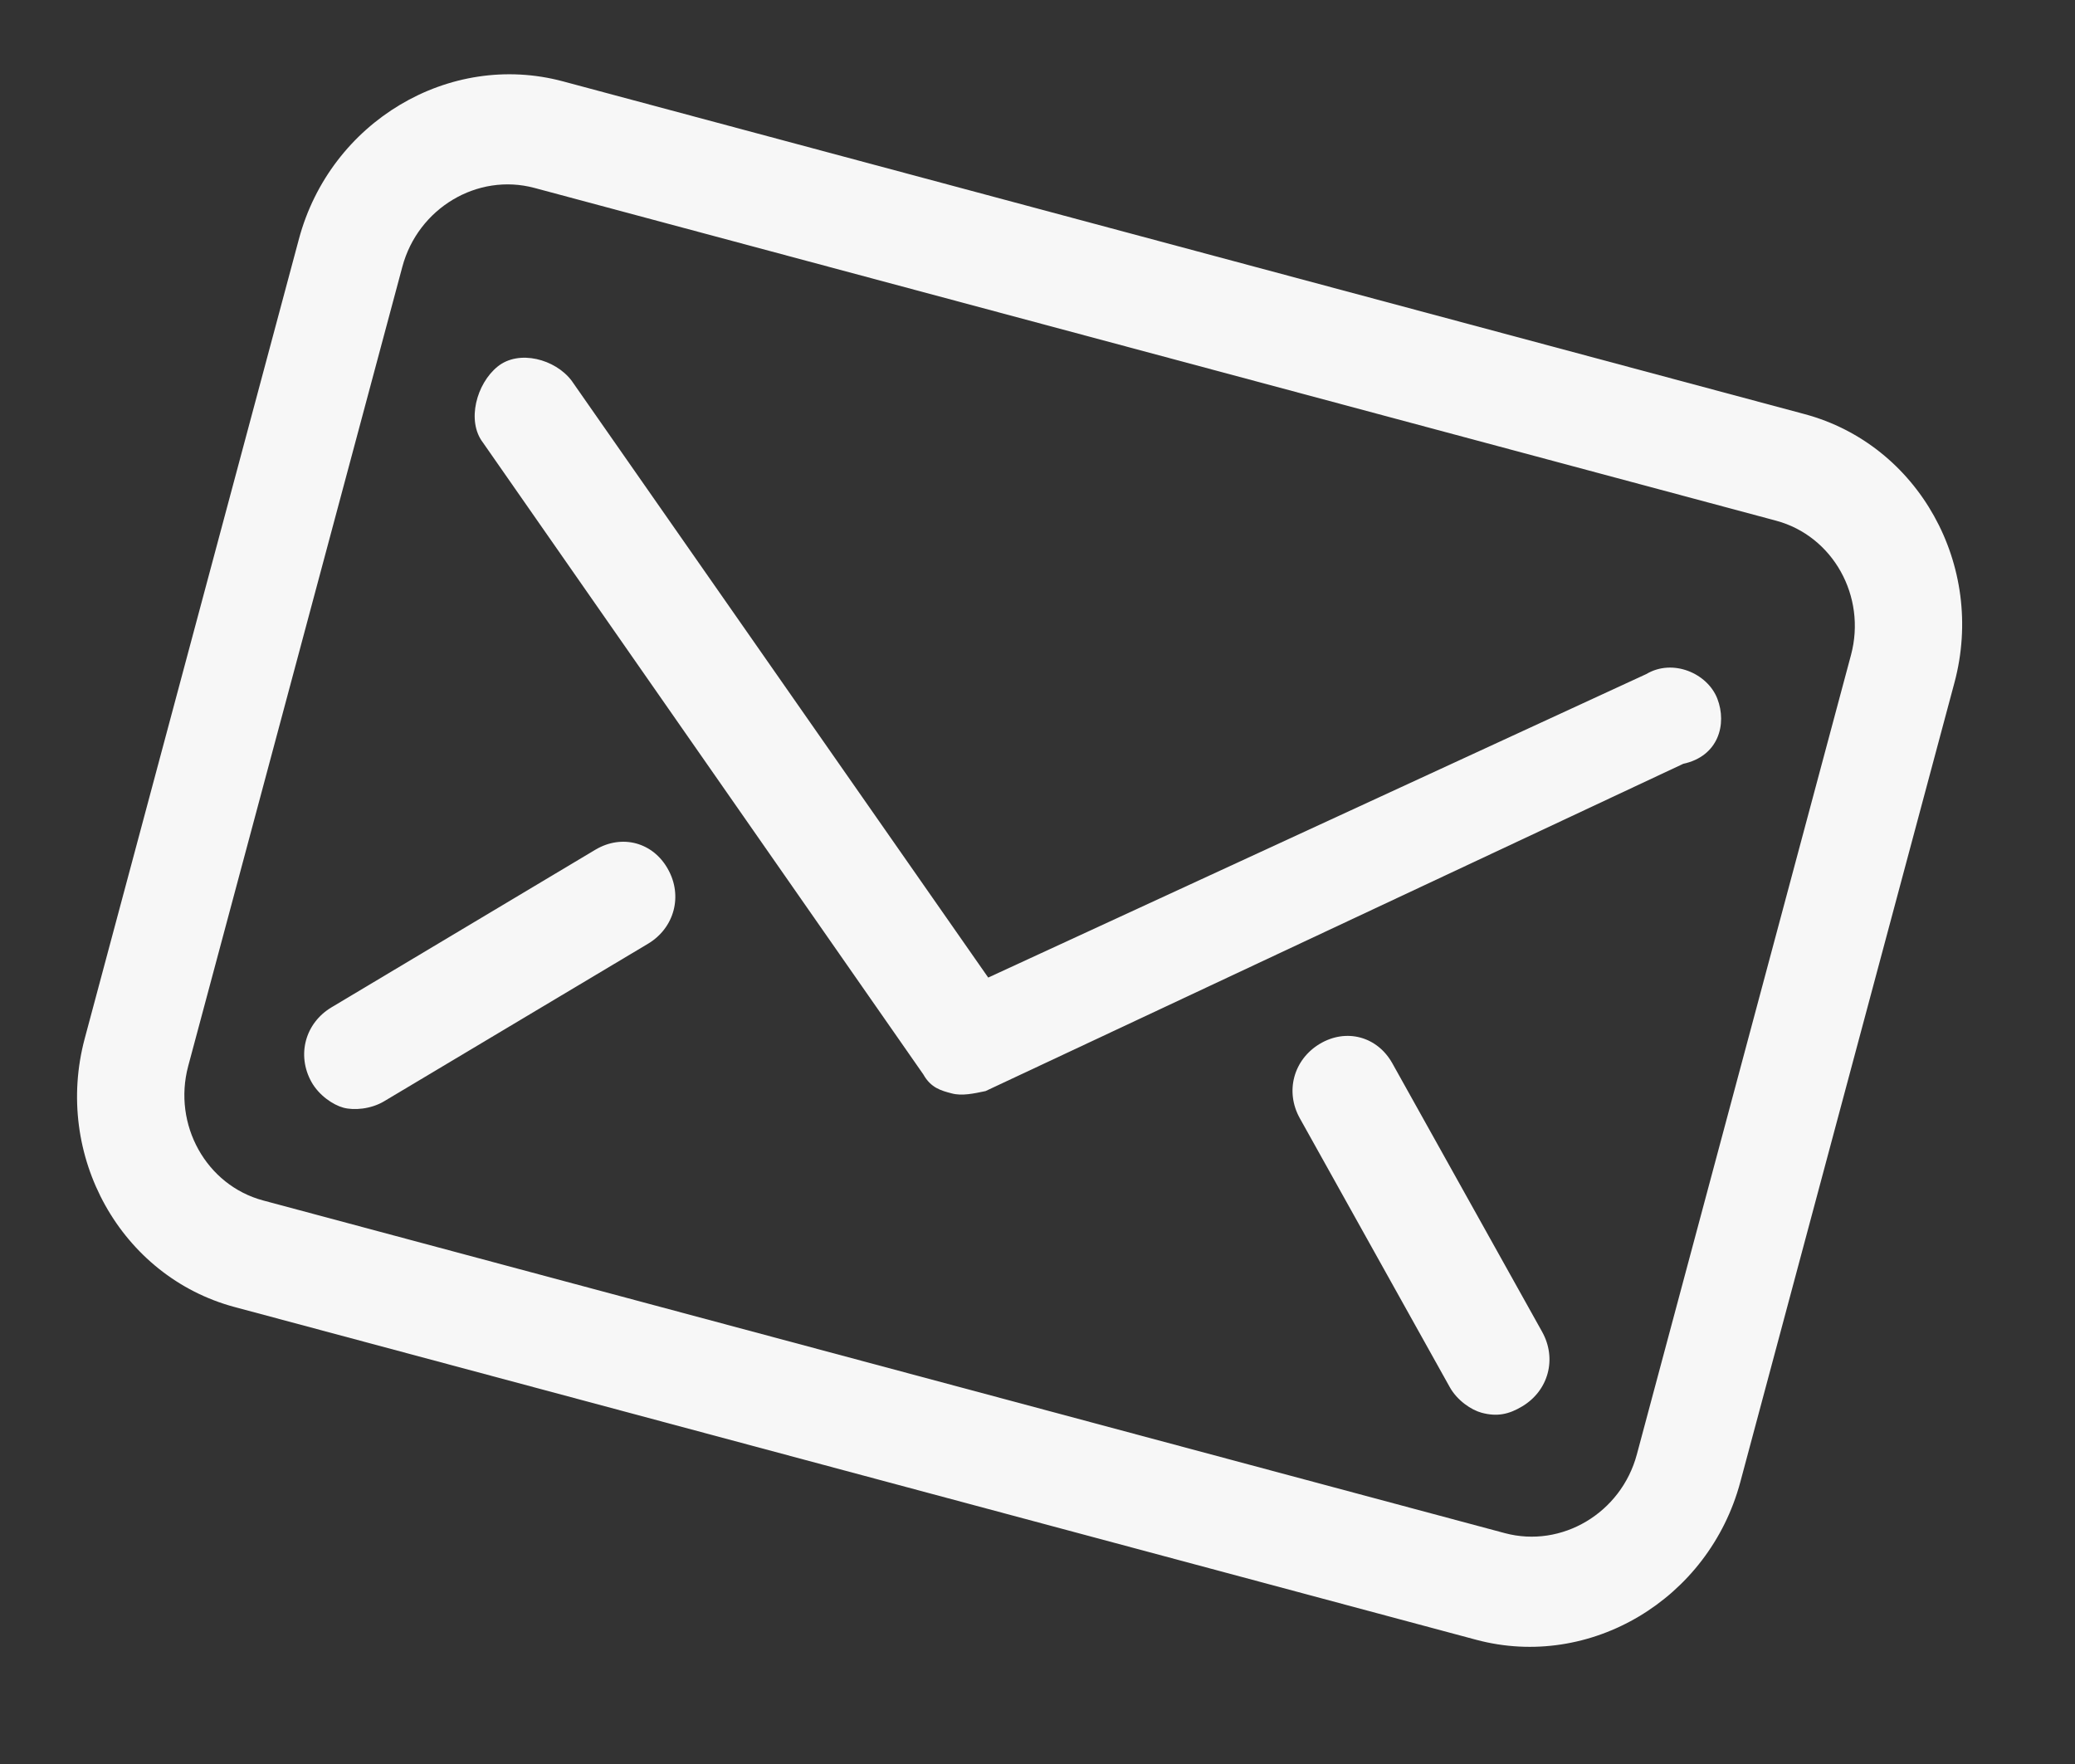
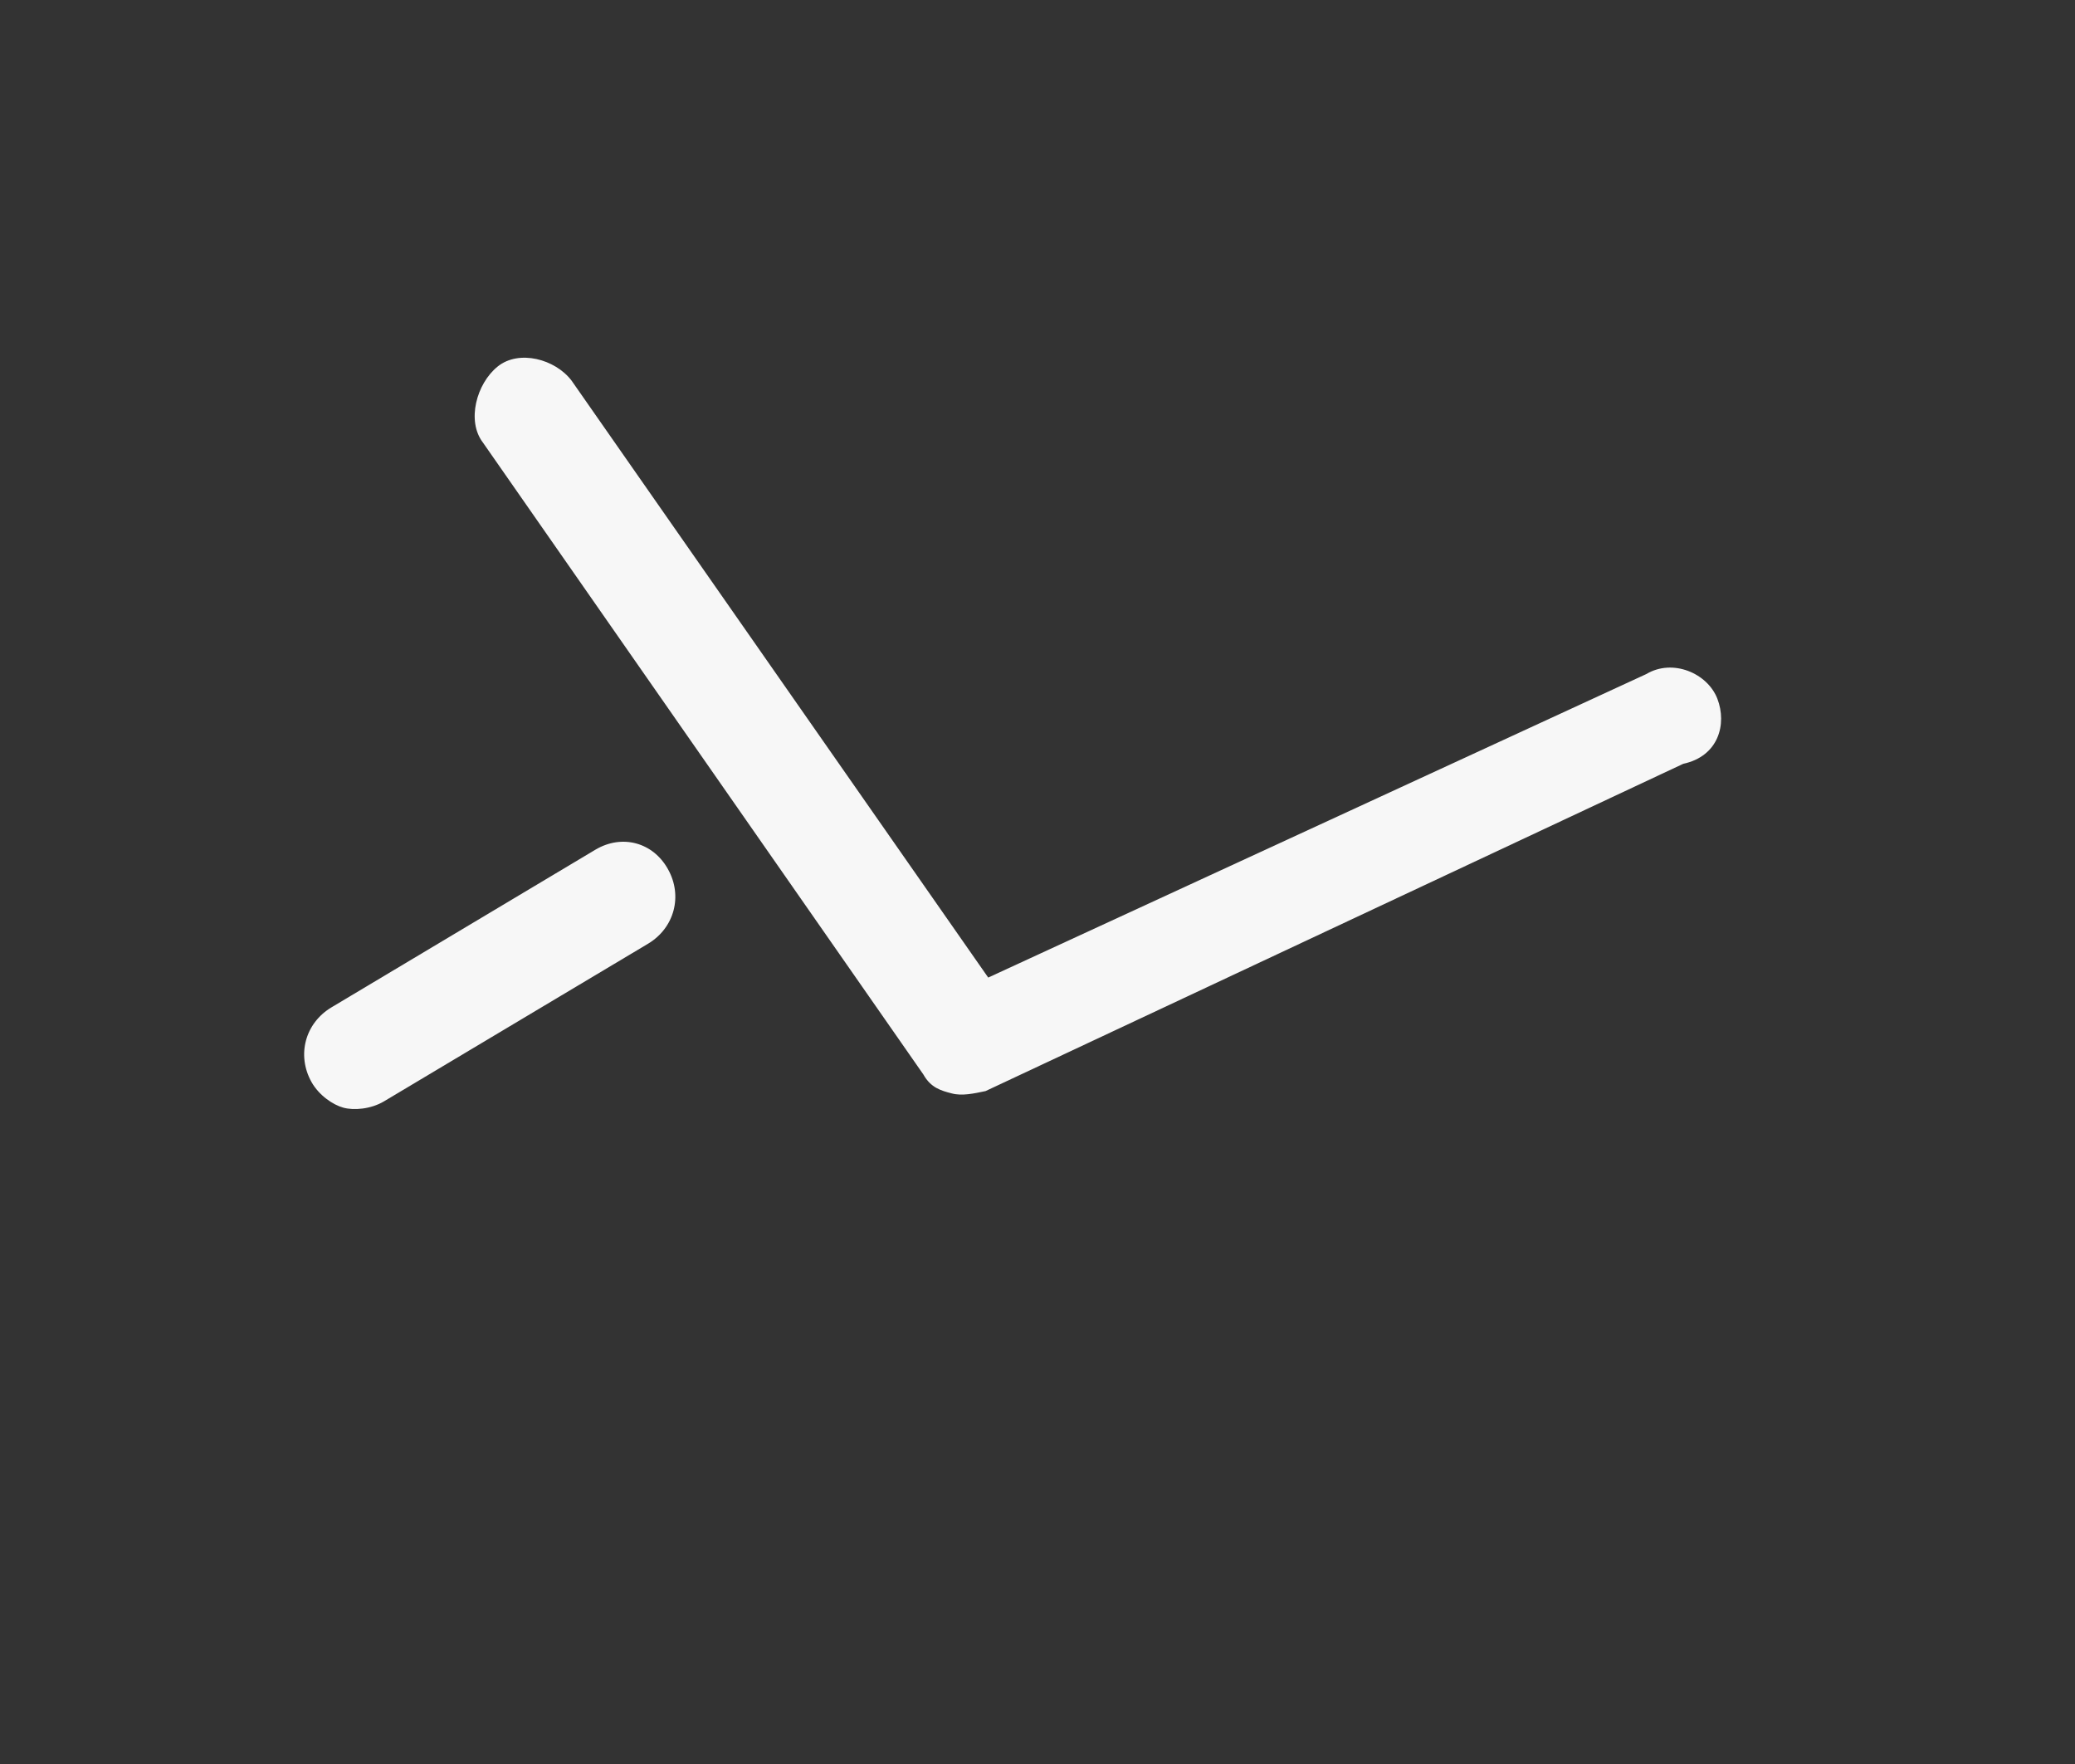
<svg xmlns="http://www.w3.org/2000/svg" width="20" height="17" viewBox="0 0 20 17" fill="none">
  <rect x="0" y="0" width="20" height="17" fill="#333333" stroke="none" />
-   <path d="M17.394 3.991L5.426 0.784C4.329 0.49 3.183 1.174 2.881 2.304L0.817 10.007C0.514 11.137 1.164 12.302 2.261 12.596L14.229 15.803C15.326 16.096 16.471 15.413 16.774 14.283L18.838 6.579C19.141 5.45 18.491 4.285 17.394 3.991ZM15.777 14.016C15.626 14.581 15.053 14.922 14.504 14.775L2.536 11.569C1.988 11.422 1.663 10.839 1.814 10.274L3.878 2.571C4.029 2.006 4.602 1.664 5.151 1.811L17.119 5.018C17.667 5.165 17.992 5.747 17.841 6.312L15.777 14.016Z" fill="#F7F7F7" />
  <path d="M16.553 6.734C16.458 6.488 16.123 6.344 15.868 6.496L9.525 9.421L5.509 3.668C5.351 3.46 5.002 3.367 4.797 3.532C4.592 3.697 4.496 4.057 4.654 4.264L8.9 10.355C8.972 10.484 9.072 10.511 9.172 10.537C9.271 10.564 9.385 10.539 9.499 10.515L16.224 7.361C16.564 7.288 16.647 6.979 16.553 6.734Z" fill="#F7F7F7" />
-   <path d="M13.42 10.247C13.275 9.988 12.976 9.908 12.722 10.059C12.467 10.211 12.384 10.52 12.529 10.778L13.973 13.367C14.045 13.497 14.181 13.588 14.281 13.615C14.431 13.655 14.544 13.63 14.671 13.554C14.926 13.402 15.008 13.094 14.864 12.835L13.42 10.247Z" fill="#F7F7F7" />
  <path d="M5.74 8.188L3.195 9.708C2.941 9.86 2.858 10.168 3.002 10.427C3.075 10.557 3.21 10.648 3.31 10.675C3.41 10.702 3.573 10.69 3.701 10.614L6.246 9.095C6.5 8.943 6.583 8.634 6.438 8.376C6.294 8.117 5.995 8.037 5.74 8.188Z" fill="#F7F7F7" />
</svg>